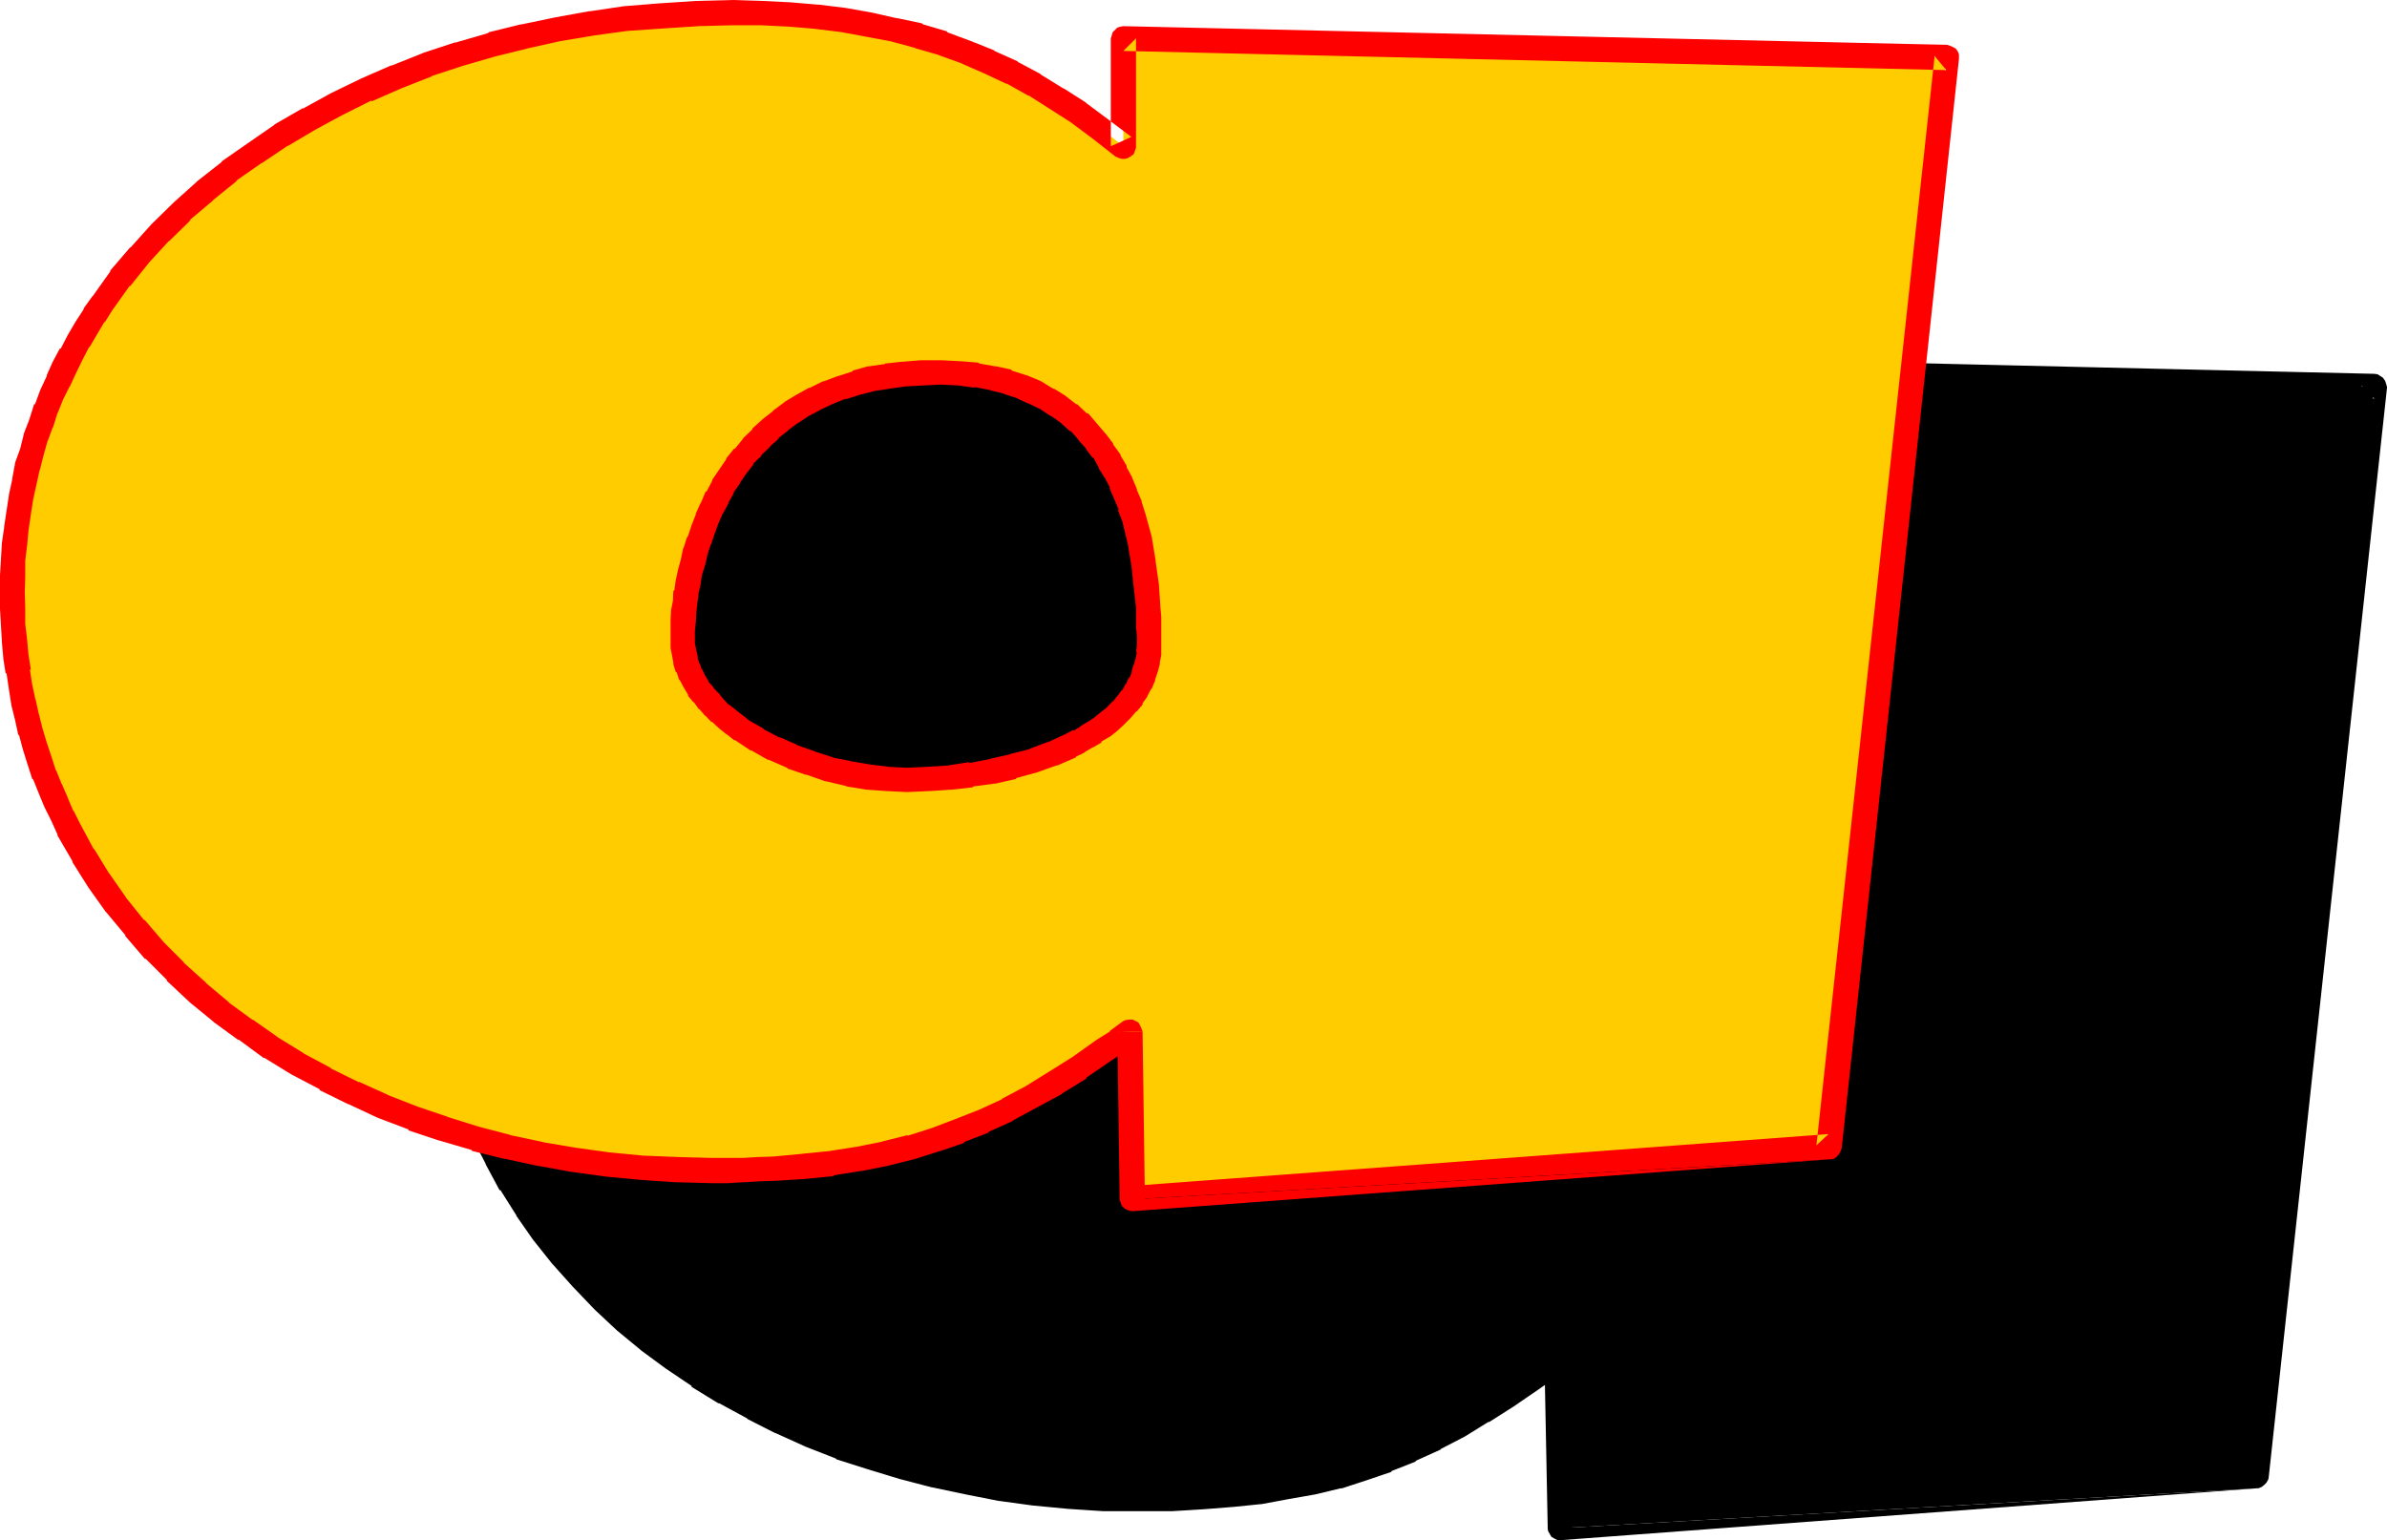
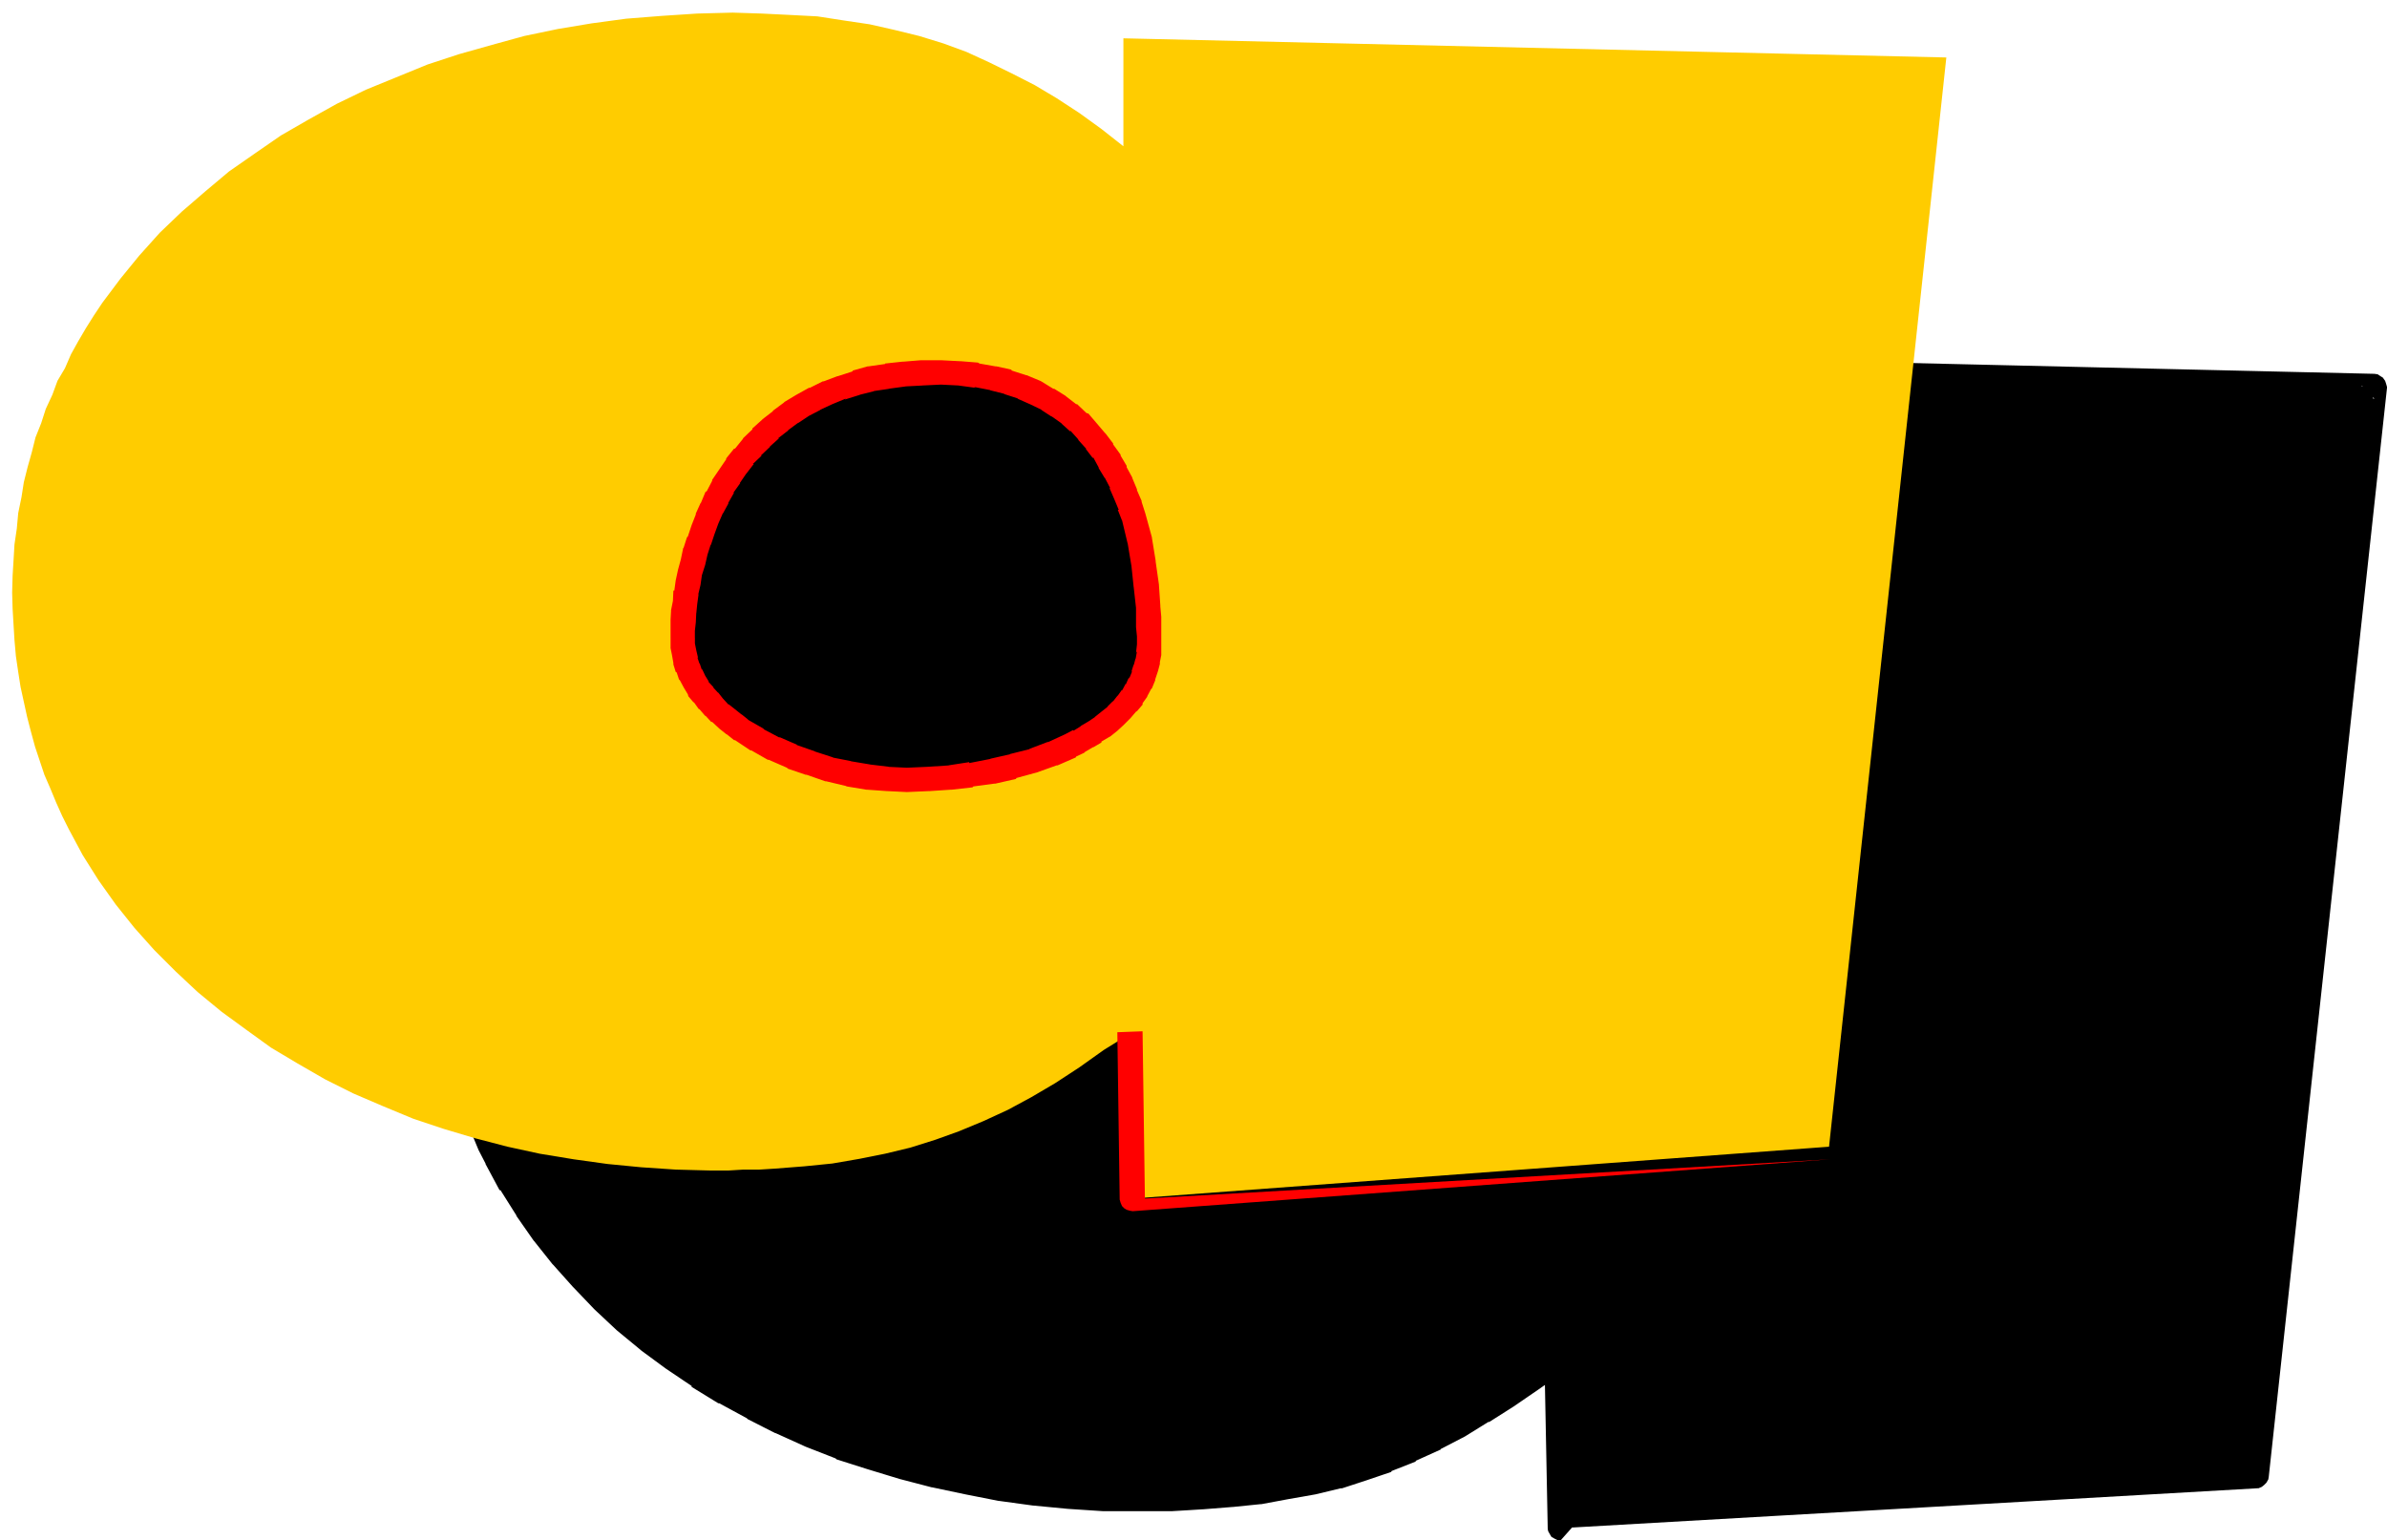
<svg xmlns="http://www.w3.org/2000/svg" xmlns:ns1="http://sodipodi.sourceforge.net/DTD/sodipodi-0.dtd" xmlns:ns2="http://www.inkscape.org/namespaces/inkscape" version="1.0" width="129.743mm" height="83.718mm" id="svg8" ns1:docname="Loony Extended A 2.wmf">
  <ns1:namedview id="namedview8" pagecolor="#ffffff" bordercolor="#000000" borderopacity="0.25" ns2:showpageshadow="2" ns2:pageopacity="0.0" ns2:pagecheckerboard="0" ns2:deskcolor="#d1d1d1" ns2:document-units="mm" />
  <defs id="defs1">
    <pattern id="WMFhbasepattern" patternUnits="userSpaceOnUse" width="6" height="6" x="0" y="0" />
  </defs>
  <path style="fill:#000000;fill-opacity:1;fill-rule:evenodd;stroke:none" d="m 319.872,279.552 -2.592,1.92 -2.592,1.824 -5.184,3.552 -4.8,3.264 -5.088,2.688 -4.8,2.784 -4.896,2.208 -4.992,2.112 -4.992,1.824 -4.992,1.632 -5.184,1.056 -5.472,1.152 -5.472,0.96 -5.856,0.672 -5.952,0.288 -3.264,0.384 h -3.072 l -3.36,0.096 h -3.456 l -7.104,-0.096 -7.104,-0.48 -7.104,-0.672 -6.912,-0.96 -6.816,-1.152 -6.816,-1.44 -6.624,-1.824 -6.432,-1.92 -6.336,-2.112 -6.144,-2.592 -5.952,-2.592 -5.856,-2.88 -5.568,-3.168 -5.568,-3.456 -5.28,-3.552 -4.992,-3.744 -4.896,-4.032 -4.512,-4.128 -4.224,-4.416 -4.224,-4.704 -3.648,-4.704 -3.552,-4.992 -3.264,-5.184 -2.88,-5.28 -1.344,-2.784 -1.248,-2.688 -1.344,-2.784 -1.152,-2.88 -0.96,-2.976 -0.96,-2.88 -0.96,-3.072 -0.672,-3.072 -0.768,-3.072 -0.48,-3.072 -0.48,-3.072 -0.48,-3.168 -0.384,-3.264 -0.288,-3.264 v -3.36 l -0.192,-3.264 0.192,-3.36 v -3.264 l 0.288,-3.36 0.384,-3.264 0.48,-3.072 0.48,-3.168 0.672,-3.072 0.576,-3.264 1.056,-2.88 0.768,-3.072 0.96,-2.976 1.152,-2.88 1.152,-2.88 1.248,-2.976 1.344,-2.688 1.44,-2.784 1.44,-2.688 1.632,-2.592 1.632,-2.592 1.728,-2.592 3.552,-4.992 4.032,-4.896 4.224,-4.512 4.512,-4.512 4.704,-4.032 4.992,-4.032 5.184,-3.936 5.472,-3.552 5.664,-3.168 5.856,-3.264 5.952,-2.88 6.144,-2.592 6.432,-2.592 6.528,-2.112 6.624,-1.92 6.72,-1.824 7.008,-1.44 6.912,-1.344 7.104,-0.768 7.296,-0.672 7.104,-0.48 7.392,-0.096 h 6.048 l 5.76,0.288 5.664,0.48 5.376,0.768 5.28,0.864 4.992,1.152 5.184,1.248 4.896,1.44 4.8,1.824 4.704,2.112 4.704,2.016 4.704,2.592 4.512,2.784 4.512,3.072 4.512,3.264 4.704,3.552 V 75.456 l 169.056,3.936 -24.288,223.776 -142.944,10.656 z m -91.776,-80.928 v 1.632 l 0.288,1.44 0.288,1.632 0.48,1.44 0.672,1.44 0.672,1.44 0.768,1.344 0.96,1.248 1.152,1.248 1.152,1.344 1.248,1.248 1.344,1.152 1.44,1.152 1.632,1.152 3.264,1.92 3.36,1.92 3.744,1.632 3.648,1.248 4.032,1.344 4.128,0.96 3.84,0.672 4.032,0.288 3.84,0.192 4.416,-0.192 4.512,-0.288 4.32,-0.48 4.416,-0.864 4.224,-0.96 4.128,-1.152 3.936,-1.44 3.744,-1.632 1.728,-0.96 1.824,-0.96 1.44,-0.96 1.632,-0.96 1.248,-1.152 1.44,-1.152 1.152,-1.248 1.152,-1.248 1.152,-1.344 0.768,-1.44 0.768,-1.344 0.672,-1.536 0.48,-1.536 0.384,-1.536 0.288,-1.632 v -1.824 -1.728 -1.824 -2.112 l -0.192,-2.112 -0.288,-4.128 -0.672,-4.704 -0.768,-4.704 -1.344,-4.704 -0.672,-2.4 -0.96,-2.4 -0.96,-2.304 -1.152,-2.208 -1.056,-2.304 -1.344,-2.112 -1.632,-1.92 -1.536,-2.112 -1.824,-1.728 -1.92,-1.824 -2.304,-1.632 -2.208,-1.44 -2.592,-1.248 -2.592,-1.152 -2.88,-0.96 -3.264,-0.864 -3.264,-0.576 -3.552,-0.48 -3.744,-0.192 -4.032,0.192 -3.552,0.096 -3.552,0.48 -3.168,0.672 -3.072,0.768 -3.072,1.056 -2.784,0.96 -2.784,1.248 -2.4,1.344 -2.4,1.536 -2.304,1.632 -1.92,1.632 -1.92,1.824 -1.824,1.92 -1.728,1.92 -1.44,2.112 -1.44,2.112 -1.344,2.112 -1.248,2.112 -1.152,2.208 -0.96,2.304 -0.864,2.112 -0.768,2.208 -0.672,2.304 -0.576,2.112 -0.576,2.208 -0.48,2.112 -0.288,2.112 -0.288,1.92 -0.192,1.92 -0.192,1.92 -0.096,1.824 z" id="path1" />
-   <path style="fill:#000000;fill-opacity:1;fill-rule:evenodd;stroke:none" d="m 225.504,198.624 v 0.192 l 0.096,1.536 v 0.384 l 0.384,1.44 v 0.192 l 0.288,1.44 v 0.288 l 0.48,1.44 v 0.192 l 0.672,1.44 0.192,0.192 0.768,1.44 v 0.192 l 0.768,1.248 v 0.192 l 1.056,1.248 0.096,0.192 1.152,1.248 0.192,0.384 1.056,1.056 1.344,1.344 0.192,0.192 1.248,1.056 v 0.192 l 1.632,1.152 1.632,1.152 3.168,2.112 h 0.192 l 3.552,1.92 h 0.192 l 3.552,1.632 0.192,0.096 3.84,1.344 h 0.192 l 3.84,1.248 h 0.192 l 4.032,0.96 h 0.096 l 4.128,0.672 h 0.096 l 3.936,0.48 h 0.096 l 4.032,0.192 h 0.192 l 4.416,-0.192 h 0.096 l 4.416,-0.288 h 0.096 l 4.416,-0.48 0.192,-0.192 4.32,-0.768 4.32,-0.864 0.192,-0.192 4.032,-1.056 h 0.192 l 4.032,-1.44 h 0.192 l 3.648,-1.824 1.824,-0.96 1.728,-0.96 h 0.192 l 1.632,-1.152 1.44,-0.96 0.288,-0.192 1.344,-1.152 h 0.192 l 1.248,-1.248 h 0.192 l 1.056,-1.248 h 0.192 l 1.152,-1.344 0.192,-0.192 0.96,-1.44 0.096,-0.096 1.056,-1.344 v -0.192 l 0.768,-1.44 v -0.096 l 0.672,-1.632 0.096,-0.192 0.48,-1.44 v -0.288 l 0.48,-1.632 v -0.192 l 0.192,-1.632 0.192,-0.288 v -1.632 -1.92 -1.92 l -0.192,-2.016 V 192.096 192 l -0.288,-4.416 -0.672,-4.608 v -0.192 l -0.96,-4.704 v -0.192 l -1.152,-4.608 -0.192,-0.192 -0.576,-2.4 -0.192,-0.192 -0.768,-2.304 -0.96,-2.4 V 165.6 l -1.152,-2.208 H 319.2 l -1.152,-2.304 -0.096,-0.096 -1.344,-2.112 -0.192,-0.192 -1.44,-2.112 -0.096,-0.192 -1.632,-1.92 -0.192,-0.096 -1.728,-1.824 -0.192,-0.192 -1.92,-1.536 -0.192,-0.192 -2.112,-1.632 -0.192,-0.192 -2.4,-1.44 -0.096,-0.096 -2.592,-1.344 -2.784,-1.152 -0.192,-0.096 -3.072,-1.056 -3.168,-0.96 h -0.192 l -3.264,-0.48 -0.096,-0.096 -3.552,-0.384 h -0.192 l -3.744,-0.096 h -0.192 -4.032 -0.096 l -3.744,0.096 -3.552,0.48 -0.192,0.192 -3.168,0.48 h -0.192 l -3.072,0.768 -0.192,0.192 -3.072,0.96 -2.88,1.152 H 256.8 l -2.592,1.344 h -0.288 l -2.4,1.44 h -0.192 l -2.304,1.44 -0.096,0.096 -2.304,1.632 h -0.096 l -2.016,1.824 -0.096,0.192 -2.016,1.728 -1.92,1.92 -0.096,0.192 -1.632,1.92 v 0.192 l -1.632,1.92 v 0.192 l -1.44,2.112 -0.192,0.096 -1.248,2.112 -1.344,2.112 v 0.288 l -1.152,2.112 v 0.192 l -0.96,2.112 v 0.192 l -0.96,2.016 v 0.192 l -0.768,2.304 -0.672,2.208 -0.192,0.192 -0.48,2.112 v 0.192 l -0.576,2.016 v 0.192 l -0.384,2.112 -0.48,2.112 v 0.192 l -0.288,1.92 -0.192,1.92 v 0.192 l -0.192,1.92 -0.096,1.728 v 0.192 1.632 h 5.184 v -1.632 0.192 l 0.096,-1.824 v -1.92 0.192 l 0.384,-2.016 0.096,-1.92 0.384,-1.92 0.48,-2.112 0.48,-2.112 0.672,-2.112 -0.192,0.192 0.768,-2.304 -0.096,0.192 0.96,-2.208 0.768,-2.304 v 0.192 l 0.96,-2.304 v 0.192 l 0.96,-2.304 v 0.192 l 1.152,-2.112 1.344,-2.112 v 0.192 l 1.44,-2.112 -0.192,0.192 1.632,-2.112 v 0.096 l 1.632,-2.016 -0.192,0.096 1.824,-1.92 v 0.192 l 1.92,-1.824 -0.192,0.192 2.112,-1.824 -0.192,0.192 2.112,-1.632 2.4,-1.44 h -0.096 l 2.4,-1.248 h -0.192 l 2.592,-1.344 -0.096,0.192 2.88,-1.152 -0.192,0.192 2.88,-0.96 3.072,-0.864 h -0.096 l 3.168,-0.576 -0.096,0.096 3.552,-0.48 h -0.192 l 3.552,-0.288 h 3.84 -0.096 l 3.648,0.096 h -0.096 l 3.552,0.576 H 288 l 3.456,0.48 h -0.384 l 3.264,0.768 h -0.192 l 2.88,0.96 -0.288,-0.192 2.784,1.152 h -0.192 l 2.592,1.344 h -0.288 l 2.4,1.44 -0.192,-0.192 2.112,1.632 -0.192,-0.192 2.112,1.824 -0.288,-0.192 1.728,1.92 v -0.096 l 1.632,1.92 v -0.192 l 1.44,2.112 -0.096,-0.192 1.248,2.112 v -0.096 l 1.344,2.208 -0.192,-0.192 1.152,2.304 v -0.192 l 0.96,2.304 0.768,2.4 v -0.288 l 0.672,2.4 1.248,4.704 v -0.384 l 0.864,4.896 -0.192,-0.192 0.672,4.704 v -0.192 l 0.288,4.416 v -0.192 l 0.192,2.112 v 1.92 l 0.192,1.92 v -0.096 1.728 l -0.192,1.824 0.192,-0.384 -0.384,1.632 v -0.288 l -0.288,1.632 v -0.192 l -0.48,1.44 v -0.096 l -0.672,1.536 0.192,-0.288 -0.864,1.44 0.192,-0.192 -0.96,1.536 0.192,-0.192 -0.96,1.248 0.096,-0.096 -1.248,1.056 h 0.096 l -1.056,1.344 0.096,-0.192 -1.44,1.152 0.192,-0.192 -1.44,1.344 0.096,-0.192 -1.44,0.96 -1.632,0.96 h 0.192 l -1.728,0.96 0.096,-0.096 -1.728,0.96 0.096,-0.192 -3.648,1.632 h 0.096 l -3.84,1.44 h 0.192 l -4.224,1.152 h 0.192 l -4.416,0.96 h 0.192 l -4.416,0.672 h 0.192 l -4.32,0.672 -4.416,0.288 h 0.192 -4.416 0.192 -4.032 0.192 l -3.936,-0.48 h 0.192 l -4.032,-0.672 h 0.192 l -4.032,-0.96 0.096,0.192 -3.84,-1.344 h 0.096 l -3.84,-1.248 h 0.192 l -3.552,-1.632 0.096,0.192 -3.552,-1.824 h 0.192 l -3.264,-2.112 0.192,0.192 -1.632,-1.152 h 0.192 l -1.44,-1.152 0.096,0.192 -1.44,-1.152 0.192,0.192 -1.344,-1.344 h 0.192 l -1.248,-1.248 0.096,0.288 -0.96,-1.44 v 0.192 l -0.96,-1.344 0.192,0.192 -0.864,-1.44 v 0.192 l -0.768,-1.536 0.192,0.384 -0.48,-1.44 v 0.096 l -0.48,-1.44 v 0.384 l -0.384,-1.632 v 0.096 l -0.096,-1.536 v 0.288 -1.632 0.192 z" id="path2" />
  <path style="fill:#000000;fill-opacity:1;fill-rule:evenodd;stroke:none" d="m 322.464,279.456 -0.192,-0.672 -0.288,-0.672 -0.384,-0.48 -0.48,-0.288 -0.576,-0.384 h -0.672 l -0.672,0.192 -0.672,0.192 -0.096,0.096 -2.784,2.016 h 0.192 l -2.592,1.728 -5.184,3.552 h 0.192 l -5.088,3.072 h 0.192 l -4.992,2.88 h 0.192 l -5.088,2.592 0.192,-0.096 -4.8,2.4 h 0.096 l -4.992,1.92 h 0.192 l -4.992,1.824 -5.088,1.536 0.192,-0.096 -5.184,1.248 -5.28,1.152 h 0.096 l -5.472,0.768 -5.76,0.672 h 0.096 l -6.144,0.48 h 0.192 l -3.264,0.192 -3.072,0.192 h -3.168 -3.456 0.192 l -7.296,-0.192 h 0.192 l -7.104,-0.48 -7.008,-0.672 -6.912,-0.768 h 0.192 l -7.008,-1.344 h 0.192 l -6.816,-1.44 h 0.192 l -6.624,-1.632 h 0.192 l -6.528,-1.92 -6.24,-2.112 h 0.096 l -6.144,-2.4 -5.952,-2.784 h 0.192 l -5.856,-2.88 v 0.192 l -5.664,-3.264 0.192,0.192 -5.472,-3.456 h 0.096 l -5.088,-3.552 v 0.192 l -5.088,-3.84 0.192,0.096 -4.8,-4.032 v 0.192 l -4.608,-4.224 -4.128,-4.32 v 0.096 l -4.032,-4.704 0.096,0.192 -3.84,-4.8 0.192,0.096 -3.552,-4.992 v 0.192 l -3.264,-5.184 0.192,0.192 -2.976,-5.376 -1.248,-2.784 -1.344,-2.688 v 0.192 l -1.056,-2.976 v 0.192 l -1.152,-2.88 v 0.096 l -0.96,-2.88 -0.96,-2.88 -1.056,-2.976 h 0.192 l -0.768,-3.072 v 0.192 L 95.232,211.2 v 0.192 l -0.672,-3.264 v 0.192 l -0.48,-3.264 -0.288,-3.072 -0.384,-3.168 v 0.096 l -0.288,-3.168 -0.192,-3.264 v -3.36 0.096 -3.36 0.192 l 0.192,-3.456 v 0.192 l 0.288,-3.264 0.384,-3.168 v 0.096 l 0.48,-3.168 H 94.08 l 0.672,-3.264 v 0.192 l 0.672,-3.072 0.576,-3.072 v 0.096 l 0.864,-3.072 0.768,-3.072 v 0.192 l 0.96,-2.88 1.152,-2.976 v 0.192 l 1.152,-2.88 1.248,-2.784 h -0.096 l 1.44,-2.688 1.248,-2.784 v 0.192 l 1.44,-2.784 h -0.096 l 1.632,-2.592 1.728,-2.592 h -0.192 l 1.824,-2.4 h -0.192 l 3.744,-4.992 v 0.096 l 3.84,-4.8 -0.096,0.192 4.32,-4.704 -0.192,0.096 4.608,-4.32 h -0.192 l 4.704,-4.224 v 0.192 l 4.992,-4.032 h -0.192 l 5.184,-3.744 5.376,-3.552 v 0.192 l 5.664,-3.456 h -0.192 l 5.76,-3.072 h -0.096 l 6.144,-2.88 -0.192,0.192 6.336,-2.784 h -0.192 l 6.432,-2.4 h -0.096 l 6.432,-2.112 h -0.192 L 189.6,79.2 h -0.192 l 6.816,-1.824 h -0.192 l 7.008,-1.44 h -0.192 l 7.104,-1.152 h -0.192 l 7.2,-0.96 7.104,-0.576 h -0.192 l 7.296,-0.384 7.2,-0.096 h 6.048 -0.192 l 5.856,0.288 5.664,0.48 h -0.192 l 5.28,0.672 h -0.096 l 5.28,0.768 4.992,1.152 5.088,1.248 h -0.192 l 4.8,1.44 h -0.096 l 4.8,1.824 4.704,1.92 h -0.192 l 4.704,2.304 -0.096,-0.192 4.608,2.592 -0.096,-0.192 4.608,2.976 -0.096,-0.192 4.512,3.072 v -0.192 l 4.512,3.456 h -0.192 l 4.704,3.552 0.48,0.288 0.864,0.192 h 0.576 l 0.672,-0.192 0.48,-0.288 0.48,-0.48 0.384,-0.672 0.096,-0.672 V 75.456 l -2.592,2.592 169.248,3.84 -2.592,-2.688 -24.096,223.68 2.304,-2.304 -143.232,10.848 2.784,2.4 140.736,-8.064 h 0.288 l 0.672,-0.288 0.48,-0.384 0.48,-0.48 0.384,-0.672 0.096,-0.576 24.288,-223.68 v -0.192 l -0.192,-0.672 -0.192,-0.576 -0.48,-0.672 -0.48,-0.288 -0.576,-0.384 -0.672,-0.096 -169.056,-3.936 -0.672,0.192 -0.576,0.192 -0.576,0.48 -0.48,0.48 -0.288,0.576 v 0.672 22.176 l 4.032,-1.92 -4.512,-3.552 h -0.192 l -4.512,-3.456 -4.512,-3.072 h -0.192 l -4.512,-2.88 h -0.096 l -4.704,-2.4 -0.192,-0.192 -4.512,-2.112 -0.192,-0.192 -4.704,-1.92 -0.096,-0.192 -4.896,-1.728 -4.992,-1.44 v -0.192 l -5.184,-1.248 -5.184,-0.96 -5.28,-1.056 h -0.192 l -5.28,-0.768 h -0.192 l -5.664,-0.288 h -0.192 l -5.664,-0.384 h -0.096 l -6.048,-0.096 h -0.096 l -7.296,0.096 -7.296,0.48 h -0.096 l -7.296,0.672 -7.104,0.96 h -0.192 l -6.912,1.344 h -0.192 l -6.816,1.44 h -0.096 l -6.816,1.632 v 0.096 l -6.624,2.016 h -0.192 l -6.432,2.016 -0.192,0.192 -6.432,2.4 -6.144,2.784 h -0.192 L 156,86.592 h -0.192 l -5.76,3.264 -5.664,3.264 -0.192,0.096 -5.376,3.552 -0.096,0.192 -5.184,3.744 h -0.192 l -4.992,4.032 v 0.192 l -4.8,4.128 -4.608,4.512 -4.32,4.704 v 0.192 l -4.032,4.704 v 0.096 l -3.744,5.088 -1.728,2.496 v 0.192 l -1.632,2.592 -1.632,2.784 h -0.192 l -1.44,2.688 -1.44,2.784 -1.248,2.784 v 0.096 l -1.344,2.976 -1.152,2.88 h -0.096 l -1.152,2.88 v 0.192 l -0.96,2.88 v 0.192 l -0.864,3.072 h -0.096 l -0.864,2.88 v 0.192 l -0.672,3.072 v 0.096 l -0.576,3.072 v 0.192 l -0.48,3.072 h -0.192 l -0.288,3.264 -0.48,3.168 v 0.192 l -0.192,3.264 v 0.192 l -0.192,3.168 v 0.192 l -0.096,3.264 v 0.096 l 0.096,3.456 0.192,3.36 0.192,3.264 0.288,3.36 0.48,3.264 0.48,3.072 v 0.096 l 0.672,3.072 v 0.192 l 0.576,3.072 0.864,3.072 0.96,3.072 0.96,2.88 v 0.192 l 0.96,2.88 0.192,0.192 1.152,2.688 v 0.192 l 1.056,2.784 0.192,0.096 1.152,2.784 1.44,2.784 v 0.096 l 2.88,5.376 h 0.192 l 3.264,5.184 v 0.096 l 3.552,5.088 0.096,0.096 3.744,4.704 0.192,0.192 4.032,4.512 0.192,0.192 4.128,4.32 0.192,0.192 4.512,4.224 4.896,4.032 0.096,0.096 5.088,3.744 5.28,3.552 v 0.192 l 5.472,3.36 h 0.192 l 5.664,3.072 0.192,0.192 5.664,2.88 h 0.096 l 6.144,2.784 6.144,2.4 0.192,0.192 6.336,2.016 6.624,2.016 6.624,1.728 h 0.096 l 6.816,1.44 6.816,1.344 h 0.096 l 7.008,0.96 h 0.096 l 7.008,0.672 7.296,0.48 h 7.2 3.456 3.36 l 3.264,-0.192 3.072,-0.192 h 0.096 l 6.048,-0.48 h 0.096 l 5.664,-0.576 h 0.192 l 5.664,-1.056 5.472,-0.96 5.184,-1.248 h 0.288 l 4.992,-1.632 5.088,-1.728 0.096,-0.192 4.896,-1.92 0.096,-0.192 5.088,-2.304 v -0.096 l 4.992,-2.592 4.8,-2.976 h 0.192 l 4.992,-3.168 5.184,-3.552 2.592,-1.824 v -0.096 l 2.784,-2.016 -4.224,-1.92 z" id="path3" />
-   <path style="fill:#000000;fill-opacity:1;fill-rule:evenodd;stroke:none" d="m 322.944,313.824 -0.48,-34.368 -5.184,0.096 0.672,34.464 v 0.096 l 0.096,0.48 0.384,0.672 0.288,0.48 0.672,0.384 0.576,0.288 h 0.672 L 463.68,305.76 Z" id="path4" />
+   <path style="fill:#000000;fill-opacity:1;fill-rule:evenodd;stroke:none" d="m 322.944,313.824 -0.48,-34.368 -5.184,0.096 0.672,34.464 v 0.096 l 0.096,0.48 0.384,0.672 0.288,0.48 0.672,0.384 0.576,0.288 h 0.672 Z" id="path4" />
  <path style="fill:#ffcc00;fill-opacity:1;fill-rule:evenodd;stroke:none" d="m 232.128,212.064 -2.592,1.92 -2.784,1.728 -4.992,3.552 -4.992,3.264 -4.896,2.88 -4.8,2.592 -4.992,2.304 -5.088,2.112 -4.8,1.728 -5.184,1.632 -5.184,1.248 -5.28,1.056 -5.568,0.96 -5.76,0.576 -6.144,0.48 -3.072,0.192 h -3.264 l -3.168,0.192 h -3.456 l -7.296,-0.192 -7.104,-0.48 -6.912,-0.672 -6.912,-0.96 -7.008,-1.152 -6.624,-1.44 -6.624,-1.728 -6.432,-1.92 -6.336,-2.112 -6.24,-2.592 -6.048,-2.592 -5.76,-2.88 -5.664,-3.264 -5.472,-3.264 -5.184,-3.744 -4.992,-3.648 -4.896,-4.032 -4.512,-4.224 -4.416,-4.416 -4.032,-4.512 -3.84,-4.8 -3.552,-4.992 -3.264,-5.184 -2.88,-5.376 -1.344,-2.688 -1.248,-2.784 -1.152,-2.784 -1.248,-2.88 -0.96,-2.88 -0.96,-2.88 -0.864,-3.168 -0.768,-2.976 -0.672,-3.072 -0.672,-3.072 -0.48,-3.072 -0.48,-3.264 -0.288,-3.264 -0.192,-3.168 -0.192,-3.264 -0.096,-3.36 0.096,-3.456 0.192,-3.168 0.192,-3.264 0.48,-3.264 0.288,-3.168 0.672,-3.264 0.48,-3.072 L 5.664,96 6.528,92.928 7.296,89.856 8.448,86.976 9.408,84 l 1.344,-2.88 1.056,-2.88 1.536,-2.592 1.248,-2.88 1.44,-2.592 1.632,-2.784 1.632,-2.592 1.728,-2.592 3.744,-4.992 3.84,-4.704 4.224,-4.704 4.512,-4.32 4.896,-4.224 4.8,-4.032 5.376,-3.744 5.28,-3.648 5.664,-3.264 5.856,-3.264 5.952,-2.88 6.336,-2.592 6.336,-2.592 6.432,-2.112 6.816,-1.92 6.624,-1.824 6.912,-1.44 6.912,-1.152 7.104,-0.96 7.296,-0.576 7.296,-0.48 7.296,-0.192 5.952,0.192 5.856,0.288 5.568,0.288 5.568,0.864 5.184,0.768 5.088,1.152 5.088,1.248 4.992,1.536 4.704,1.728 4.608,2.112 4.704,2.304 4.704,2.4 4.512,2.688 4.704,3.072 4.512,3.264 4.512,3.552 V 7.872 L 399.84,11.808 375.744,235.584 232.608,246.24 Z m -91.968,-81.024 0.192,1.632 0.096,1.44 0.384,1.632 0.48,1.44 0.576,1.44 0.864,1.344 0.768,1.44 0.96,1.248 0.96,1.344 1.344,1.248 1.152,1.344 1.44,1.152 1.44,1.056 1.44,1.152 3.264,1.92 3.552,2.016 3.552,1.536 3.84,1.344 3.936,1.248 4.032,0.96 4.032,0.672 3.84,0.48 h 4.032 4.416 l 4.32,-0.288 4.416,-0.672 4.32,-0.768 4.416,-0.96 4.032,-1.152 4.032,-1.44 3.648,-1.632 1.632,-0.96 1.824,-0.864 1.632,-1.152 1.44,-0.96 1.44,-1.056 1.248,-1.152 1.344,-1.344 1.152,-1.248 0.96,-1.344 0.768,-1.44 0.864,-1.248 0.576,-1.632 0.48,-1.44 0.48,-1.632 0.192,-1.632 0.192,-1.632 v -1.728 l -0.192,-1.92 v -2.016 l -0.192,-2.016 -0.288,-4.416 -0.48,-4.704 -0.96,-4.704 -1.152,-4.8 -0.768,-2.304 -0.864,-2.4 -0.96,-2.208 -1.152,-2.304 -1.248,-2.304 -1.248,-2.016 -1.632,-2.112 -1.632,-1.824 -1.824,-1.92 -1.92,-1.824 -2.112,-1.536 -2.4,-1.536 -2.4,-1.248 -2.784,-1.152 -2.88,-0.96 -3.072,-0.768 -3.264,-0.672 -3.744,-0.288 -3.648,-0.384 -4.032,0.192 -3.552,0.192 -3.552,0.48 -3.264,0.576 -3.072,0.864 -3.072,0.96 -2.784,0.96 -2.592,1.248 -2.592,1.536 -2.208,1.44 -2.304,1.632 -2.112,1.536 -1.92,2.016 -1.728,1.728 -1.632,1.92 -1.632,2.112 -1.44,2.112 -1.344,2.112 -1.248,2.304 -0.96,2.016 -0.96,2.304 -0.96,2.304 -0.864,2.016 -0.576,2.304 -0.672,2.112 -0.48,2.112 -0.48,2.208 -0.384,2.016 -0.288,2.016 -0.192,2.016 -0.096,1.92 -0.192,1.728 z" id="path5" />
  <path style="fill:#ff0000;fill-opacity:1;fill-rule:evenodd;stroke:none" d="m 137.76,131.04 v 0.192 1.632 0.288 l 0.288,1.44 0.288,1.632 v 0.288 l 0.48,1.536 0.192,0.096 0.48,1.44 0.192,0.192 0.768,1.44 0.864,1.44 0.096,0.384 1.056,1.248 h 0.096 l 0.96,1.344 0.192,0.096 1.152,1.344 h 0.096 l 1.152,1.248 h 0.192 l 1.44,1.344 1.44,1.152 0.192,0.096 1.44,1.152 h 0.192 l 3.168,2.112 h 0.192 l 3.36,1.92 h 0.192 l 3.744,1.632 0.192,0.192 3.648,1.248 h 0.192 l 3.84,1.344 h 0.192 l 4.032,0.96 0.192,0.096 4.032,0.672 h 0.192 l 4.032,0.288 h 0.096 l 3.936,0.192 h 0.096 l 4.416,-0.192 h 0.192 l 4.32,-0.288 h 0.192 l 4.32,-0.48 0.192,-0.192 4.32,-0.576 h 0.192 l 4.224,-0.96 0.096,-0.192 4.224,-1.152 4.032,-1.44 h 0.192 l 3.744,-1.632 0.096,-0.192 1.632,-0.768 0.192,-0.192 1.632,-0.96 h 0.096 l 1.632,-0.96 v -0.192 l 1.632,-0.96 0.192,-0.096 1.44,-1.152 1.248,-1.152 0.192,-0.192 1.248,-1.248 1.152,-1.344 0.192,-0.096 1.152,-1.344 v -0.288 l 0.96,-1.344 v -0.096 l 0.768,-1.44 0.192,-0.192 0.672,-1.632 v -0.192 l 0.48,-1.44 0.096,-0.288 0.384,-1.44 v -0.384 l 0.288,-1.44 v -0.288 -1.824 -1.92 -1.92 -1.92 l -0.192,-2.112 v -0.192 l -0.288,-4.224 v -0.096 l -0.672,-4.704 V 115.2 l -0.768,-4.704 V 110.4 l -1.344,-4.896 -0.768,-2.4 v -0.192 l -0.96,-2.208 v -0.192 l -0.96,-2.304 V 98.112 L 231.456,96 V 95.712 L 230.208,93.6 v -0.192 l -1.536,-2.112 v -0.192 l -1.536,-2.016 -0.192,-0.192 -1.632,-1.92 -1.728,-2.016 -0.384,-0.096 -1.92,-1.824 h -0.192 l -2.112,-1.632 -0.096,-0.096 -2.304,-1.44 h -0.192 l -2.496,-1.536 -0.192,-0.096 -2.784,-1.152 h -0.096 l -2.976,-0.96 -0.096,-0.192 -3.072,-0.672 h -0.192 l -3.264,-0.576 -0.288,-0.192 -3.552,-0.288 h -0.192 l -3.744,-0.192 h -0.096 -4.032 -0.192 l -3.552,0.288 h -0.192 l -3.552,0.384 v 0.096 l -3.36,0.48 h -0.192 l -3.072,0.864 -0.096,0.192 -2.976,0.96 h -0.096 l -2.784,1.056 h -0.192 l -2.688,1.344 h -0.192 l -2.592,1.44 -2.4,1.44 -0.192,0.192 -2.208,1.632 v 0.096 l -2.112,1.632 -0.192,0.192 -1.92,1.728 v 0.192 l -1.92,1.824 v 0.096 l -1.632,2.016 h -0.192 l -1.632,2.016 v 0.192 l -1.44,2.112 -1.44,2.112 v 0.192 l -1.152,2.208 h -0.192 l -0.96,2.304 -0.096,0.096 -0.96,2.112 v 0.192 l -0.864,2.208 -0.768,2.304 -0.192,0.192 -0.672,2.112 -0.096,0.096 -0.48,2.304 -0.576,2.112 -0.48,2.208 -0.288,2.112 h -0.192 l -0.096,2.112 -0.384,1.92 v 0.192 l -0.096,1.728 v 2.016 0.096 1.632 h 4.992 v -1.632 0.192 l 0.192,-1.728 0.096,-2.016 v 0.192 l 0.192,-1.92 0.288,-2.112 -0.096,0.192 0.48,-2.016 0.288,-2.016 0.672,-2.112 0.48,-2.112 0.672,-2.112 v 0.192 l 0.768,-2.304 0.768,-2.112 0.96,-2.208 v 0.096 l 1.152,-2.112 h -0.096 l 1.248,-2.208 -0.192,0.096 1.44,-2.016 h -0.096 l 1.44,-2.112 -0.192,0.288 1.632,-2.112 h -0.192 L 156.48,93.6 h -0.192 l 1.92,-1.824 h -0.096 l 1.92,-1.728 h -0.192 l 2.112,-1.632 h -0.096 l 2.208,-1.632 -0.192,0.192 2.304,-1.536 2.4,-1.248 h -0.096 l 2.496,-1.152 2.784,-1.152 -0.192,0.192 3.072,-0.96 h -0.096 l 3.072,-0.768 h -0.192 l 3.264,-0.48 h -0.192 l 3.552,-0.48 h -0.192 L 189.6,79.2 h -0.192 l 4.032,-0.192 h -0.288 l 3.84,0.192 h -0.096 l 3.552,0.48 -0.384,-0.192 3.456,0.672 h -0.192 l 3.072,0.768 h -0.192 l 2.976,0.96 h -0.192 l 2.592,1.152 -0.192,-0.096 2.592,1.248 h -0.096 l 2.208,1.44 -0.192,-0.192 2.304,1.632 -0.192,-0.096 1.92,1.728 -0.096,-0.288 1.728,1.92 h -0.096 l 1.728,1.92 -0.192,-0.096 1.536,2.016 v -0.288 l 1.248,2.304 L 225.6,96 l 1.344,2.208 v -0.096 l 1.152,2.208 -0.192,-0.096 0.96,2.208 0.96,2.304 h -0.192 l 0.864,2.208 v -0.096 l 1.152,4.8 v -0.096 l 0.768,4.608 v -0.096 l 0.48,4.608 v -0.096 l 0.48,4.32 v -0.096 2.016 2.016 l 0.192,1.92 v 1.728 -0.096 l -0.192,1.728 0.192,-0.288 -0.288,1.632 v -0.192 l -0.384,1.44 v -0.192 l -0.48,1.536 0.192,-0.192 -0.672,1.632 v -0.384 l -0.672,1.536 v -0.192 l -0.768,1.44 v -0.192 l -0.96,1.344 0.096,-0.192 -1.056,1.344 0.096,-0.192 -1.248,1.248 0.192,-0.096 -1.344,1.056 -1.44,1.152 0.192,-0.096 -1.44,0.96 -1.632,0.96 h 0.096 l -1.536,0.96 v -0.192 l -1.824,0.96 0.192,-0.096 -3.744,1.728 0.288,-0.192 -4.032,1.536 h 0.192 l -4.224,1.056 h 0.192 l -4.224,0.96 h 0.192 l -4.416,0.864 v -0.192 l -4.32,0.672 h 0.192 l -4.416,0.288 -4.32,0.192 h 0.096 l -4.032,-0.192 h 0.384 l -4.032,-0.48 h 0.096 l -4.032,-0.672 h 0.192 l -3.936,-0.768 h 0.192 l -3.84,-1.248 h 0.096 l -3.84,-1.344 h 0.192 l -3.744,-1.632 0.192,0.192 -3.456,-1.824 h 0.192 l -3.36,-1.92 h 0.096 l -1.44,-1.152 0.192,0.192 -1.44,-1.152 -1.344,-1.056 v 0.096 l -1.152,-1.248 -1.056,-1.344 0.096,0.192 -1.056,-1.152 h 0.096 l -1.152,-1.248 0.192,0.096 -0.768,-1.248 -0.672,-1.44 v 0.288 l -0.48,-1.44 v 0.192 l -0.48,-1.44 0.192,0.288 -0.384,-1.632 -0.288,-1.44 v 0.288 -1.632 0.192 z" id="path6" />
-   <path style="fill:#ff0000;fill-opacity:1;fill-rule:evenodd;stroke:none" d="m 234.72,211.872 -0.192,-0.48 -0.288,-0.672 -0.384,-0.672 -0.576,-0.288 -0.576,-0.288 h -0.768 l -0.672,0.096 -0.48,0.192 -0.288,0.192 -2.592,1.92 h 0.192 l -2.784,1.728 -4.992,3.552 -4.896,3.072 -4.8,2.976 -4.896,2.592 h 0.192 l -4.8,2.208 -4.896,1.92 -4.8,1.824 -5.088,1.632 0.192,-0.192 -5.376,1.344 h 0.192 l -5.28,1.056 -5.568,0.864 h 0.192 l -5.856,0.576 h 0.192 l -6.144,0.576 h 0.192 l -3.264,0.096 -3.168,0.192 h -3.264 0.192 -3.456 l -7.104,-0.192 h 0.192 l -7.296,-0.288 h 0.192 l -7.104,-0.672 h 0.096 l -6.912,-0.96 -6.816,-1.152 h 0.192 l -6.816,-1.44 h 0.192 l -6.624,-1.728 -6.432,-2.016 h 0.096 l -6.24,-2.112 -6.144,-2.4 h 0.096 l -5.952,-2.688 v 0.096 l -5.856,-2.88 h 0.192 l -5.76,-3.072 H 62.4 l -5.472,-3.36 0.192,0.096 -5.184,-3.648 v 0.096 l -4.992,-3.648 h 0.096 l -4.8,-4.032 0.192,0.096 -4.704,-4.224 h 0.096 l -4.32,-4.32 0.192,0.192 -4.032,-4.704 v 0.192 l -3.936,-4.896 0.192,0.192 -3.552,-5.088 0.096,0.192 -3.168,-5.184 v 0.192 l -2.88,-5.376 -1.344,-2.688 v 0.192 l -1.248,-2.976 0.096,0.192 -1.248,-2.88 v 0.096 l -1.152,-2.88 v 0.192 l -0.96,-2.976 -0.96,-2.88 -0.864,-2.88 -0.768,-3.072 v 0.096 l -0.672,-3.072 v 0.192 L 6.624,140.64 v 0.096 l -0.48,-3.168 h 0.192 l -0.48,-3.072 v 0.096 L 5.568,131.424 5.184,128.16 v -3.264 l -0.096,-3.168 0.096,-3.264 v -3.36 0.096 l 0.384,-3.168 v 0.096 l 0.288,-3.168 0.48,-3.264 0.48,-3.072 0.672,-3.072 0.672,-3.072 v 0.192 L 8.928,93.6 9.792,90.528 v 0.096 l 1.056,-2.88 v 0.192 l 0.96,-3.072 v 0.096 l 1.152,-2.88 1.344,-2.688 v 0.096 l 1.248,-2.688 1.44,-2.976 -0.096,0.192 1.44,-2.784 v 0.192 l 1.632,-2.784 1.536,-2.592 v 0.192 l 1.632,-2.592 3.552,-4.992 v 0.192 l 3.936,-4.896 -0.192,0.192 4.32,-4.704 -0.096,0.192 4.512,-4.416 h -0.192 l 4.896,-4.128 -0.192,0.096 4.992,-4.032 H 48.48 l 5.376,-3.744 -0.192,0.192 5.568,-3.744 -0.192,0.192 5.664,-3.36 5.664,-3.072 5.952,-2.976 v 0.192 l 6.144,-2.688 6.336,-2.496 h -0.192 l 6.432,-2.112 6.624,-1.92 6.624,-1.632 h -0.096 l 6.912,-1.536 6.912,-1.152 h -0.096 l 7.104,-0.96 7.104,-0.48 7.296,-0.48 h -0.192 l 7.296,-0.192 h 5.952 -0.192 l 5.856,0.288 5.664,0.48 h -0.192 l 5.472,0.672 h -0.096 l 5.184,0.96 5.088,0.96 h -0.096 l 4.992,1.344 h -0.192 l 4.992,1.44 h -0.096 l 4.8,1.728 h -0.096 l 4.608,2.016 4.704,2.208 -0.192,-0.192 4.608,2.592 v -0.096 l 4.512,2.88 4.512,2.88 -0.192,-0.096 4.512,3.36 4.512,3.552 0.672,0.288 0.672,0.192 h 0.672 l 0.576,-0.192 0.48,-0.288 0.672,-0.48 0.192,-0.48 0.288,-0.864 V 7.872 l -2.592,2.592 169.056,3.936 -2.4,-2.88 -24.288,223.776 2.496,-2.304 -143.232,10.656 2.784,2.592 140.736,-8.064 h 0.192 l 0.576,-0.096 0.672,-0.48 0.48,-0.576 0.288,-0.576 0.192,-0.48 24.096,-223.872 v -0.288 -0.672 l -0.288,-0.672 -0.384,-0.48 -0.48,-0.288 -0.672,-0.288 -0.576,-0.192 -169.248,-3.84 -0.576,0.096 -0.672,0.192 -0.48,0.48 -0.48,0.48 -0.192,0.672 -0.192,0.576 v 22.176 l 4.224,-1.92 -4.704,-3.552 -4.512,-3.36 -0.192,-0.192 -4.512,-2.88 H 218.4 l -4.512,-2.784 -0.192,-0.192 -4.512,-2.4 -0.192,-0.192 -4.704,-2.112 v -0.096 l -4.8,-1.92 L 194.592,6.624 194.496,6.432 189.6,4.992 189.408,4.8 184.416,3.744 h -0.192 L 179.136,2.592 173.76,1.632 168.288,0.96 h -0.192 l -5.664,-0.48 -5.76,-0.288 H 156.48 L 150.528,0 l -7.488,0.192 -7.296,0.48 h -0.096 l -7.104,0.576 h -0.192 l -7.104,1.056 h -0.192 l -6.912,1.248 -6.912,1.44 h -0.192 l -6.624,1.632 -0.192,0.192 -6.624,1.92 h -0.192 l -6.432,2.112 -0.192,0.096 -6.24,2.496 h -0.192 l -6.144,2.688 -6.144,2.976 -5.76,3.168 h -0.192 l -5.664,3.264 -0.192,0.192 -5.28,3.648 -5.376,3.744 -0.096,0.192 -4.896,3.84 -0.192,0.192 -4.704,4.224 -0.096,0.096 -4.512,4.416 -4.224,4.704 -0.192,0.096 -4.032,4.704 v 0.192 l -3.552,4.992 -0.192,0.192 -1.728,2.4 v 0.192 l -1.632,2.496 -1.632,2.784 -1.44,2.784 H 12.288 L 10.848,74.304 9.6,77.088 V 77.28 L 8.256,80.16 7.2,83.04 H 7.008 l -0.96,3.072 -1.152,2.976 v 0.096 l -0.768,3.072 -1.056,2.88 v 0.192 L 2.496,98.4 v 0.192 l -0.672,3.072 v 0.096 l -0.48,3.168 -0.48,3.168 v 0.192 l -0.48,3.264 -0.192,3.36 L 0,118.176 v 0.096 3.456 3.36 l 0.192,3.36 0.192,3.264 v 0.192 l 0.288,3.168 v 0.192 l 0.48,3.072 h 0.192 l 0.48,3.264 0.48,3.072 v 0.096 l 0.768,3.072 0.672,3.072 0.192,0.192 0.768,2.88 0.96,3.072 0.96,2.976 0.192,0.096 1.152,2.88 1.152,2.784 0.096,0.192 1.344,2.688 1.248,2.784 v 0.192 l 3.072,5.28 v 0.192 l 3.264,5.184 3.552,4.992 0.192,0.192 3.84,4.608 v 0.192 l 4.032,4.704 h 0.192 l 4.32,4.32 v 0.192 l 4.512,4.224 0.192,0.192 4.704,3.84 0.192,0.192 4.992,3.648 h 0.192 l 5.088,3.744 h 0.192 l 5.472,3.36 5.856,3.072 v 0.192 l 5.856,2.88 h 0.096 l 5.952,2.784 6.336,2.4 v 0.192 l 6.336,2.112 h 0.096 l 6.528,1.92 0.096,0.192 6.624,1.632 h 0.192 l 6.624,1.44 h 0.192 l 6.816,1.248 h 0.096 l 7.008,0.96 7.104,0.672 7.104,0.48 h 0.096 l 7.296,0.192 h 3.456 l 3.168,-0.192 h 0.192 l 3.264,-0.192 3.072,-0.096 6.144,-0.384 5.76,-0.576 0.192,-0.192 5.472,-0.864 h 0.192 l 5.28,-1.056 5.376,-1.344 h 0.096 l 5.088,-1.632 h 0.096 l 5.088,-1.728 v -0.192 l 4.992,-1.92 0.096,-0.192 4.896,-2.208 0.192,-0.192 4.8,-2.592 4.992,-2.688 0.192,-0.192 4.992,-3.072 v -0.192 l 5.184,-3.552 2.592,-1.728 2.592,-2.112 -4.032,-1.92 z" id="path7" />
  <path style="fill:#ff0000;fill-opacity:1;fill-rule:evenodd;stroke:none" d="m 235.2,246.24 -0.48,-34.368 -5.184,0.192 0.48,34.176 v 0.192 l 0.192,0.672 0.288,0.672 0.48,0.48 0.48,0.288 0.672,0.192 0.576,0.096 143.232,-10.656 z" id="path8" />
</svg>